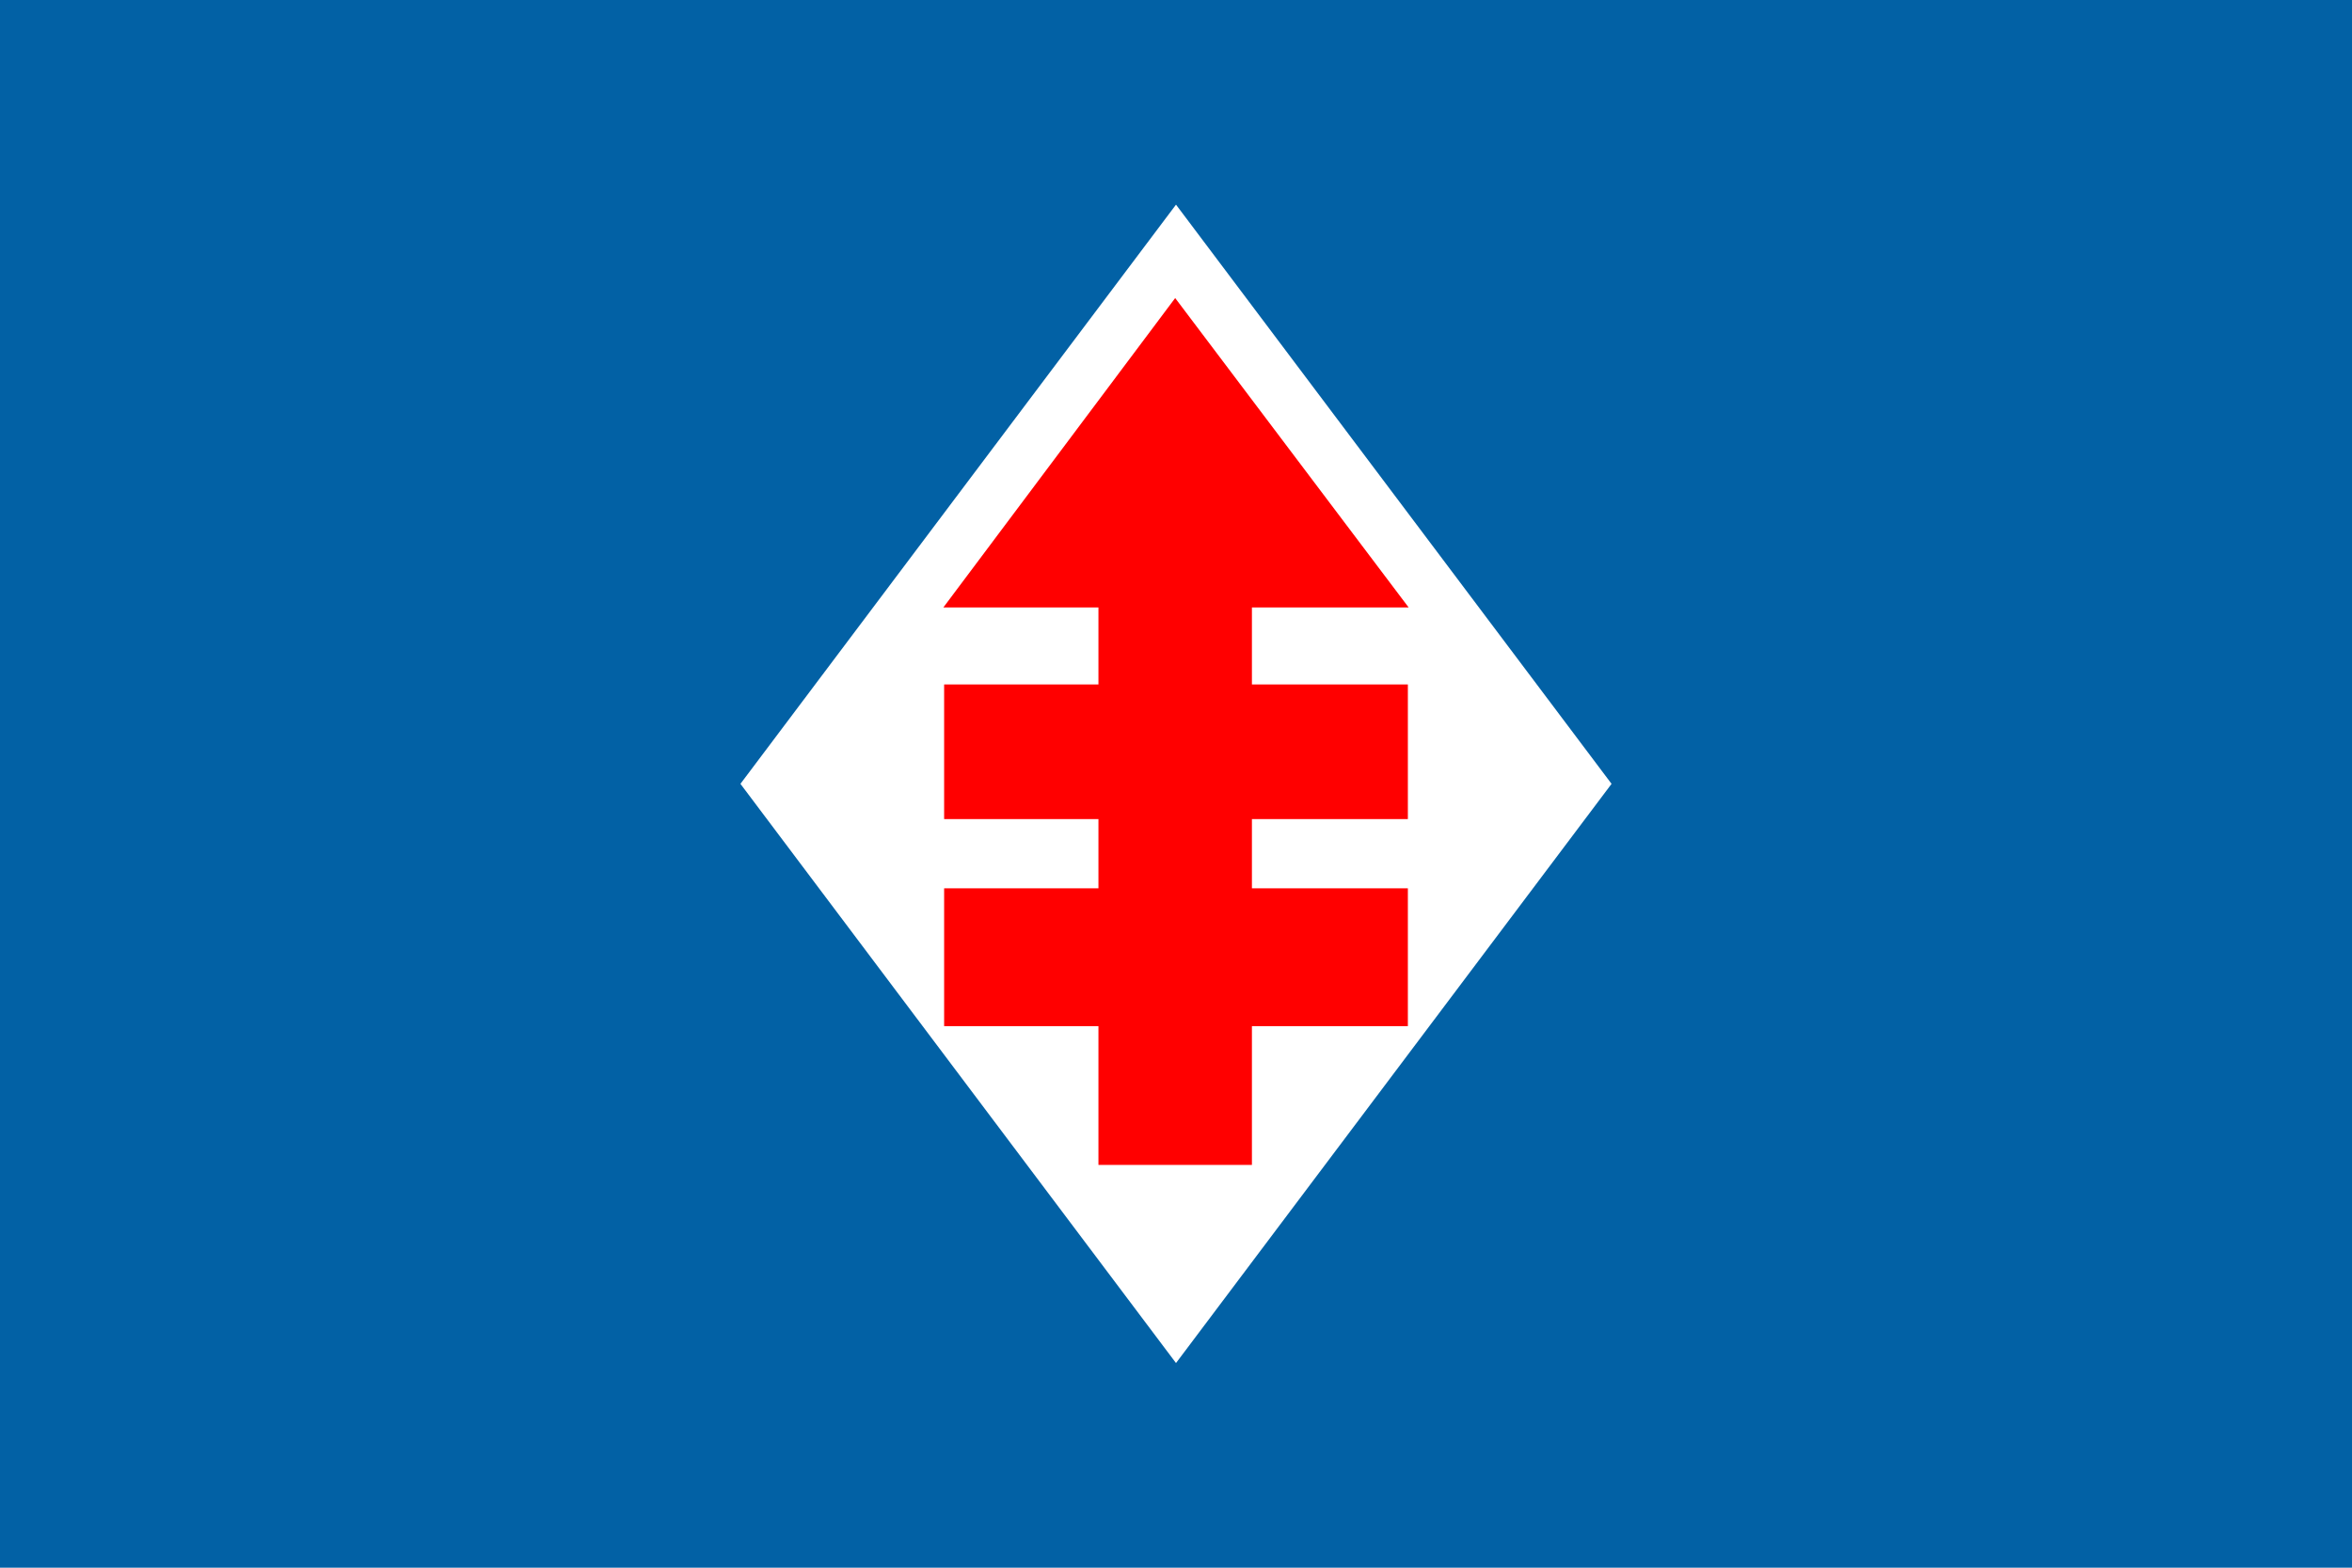
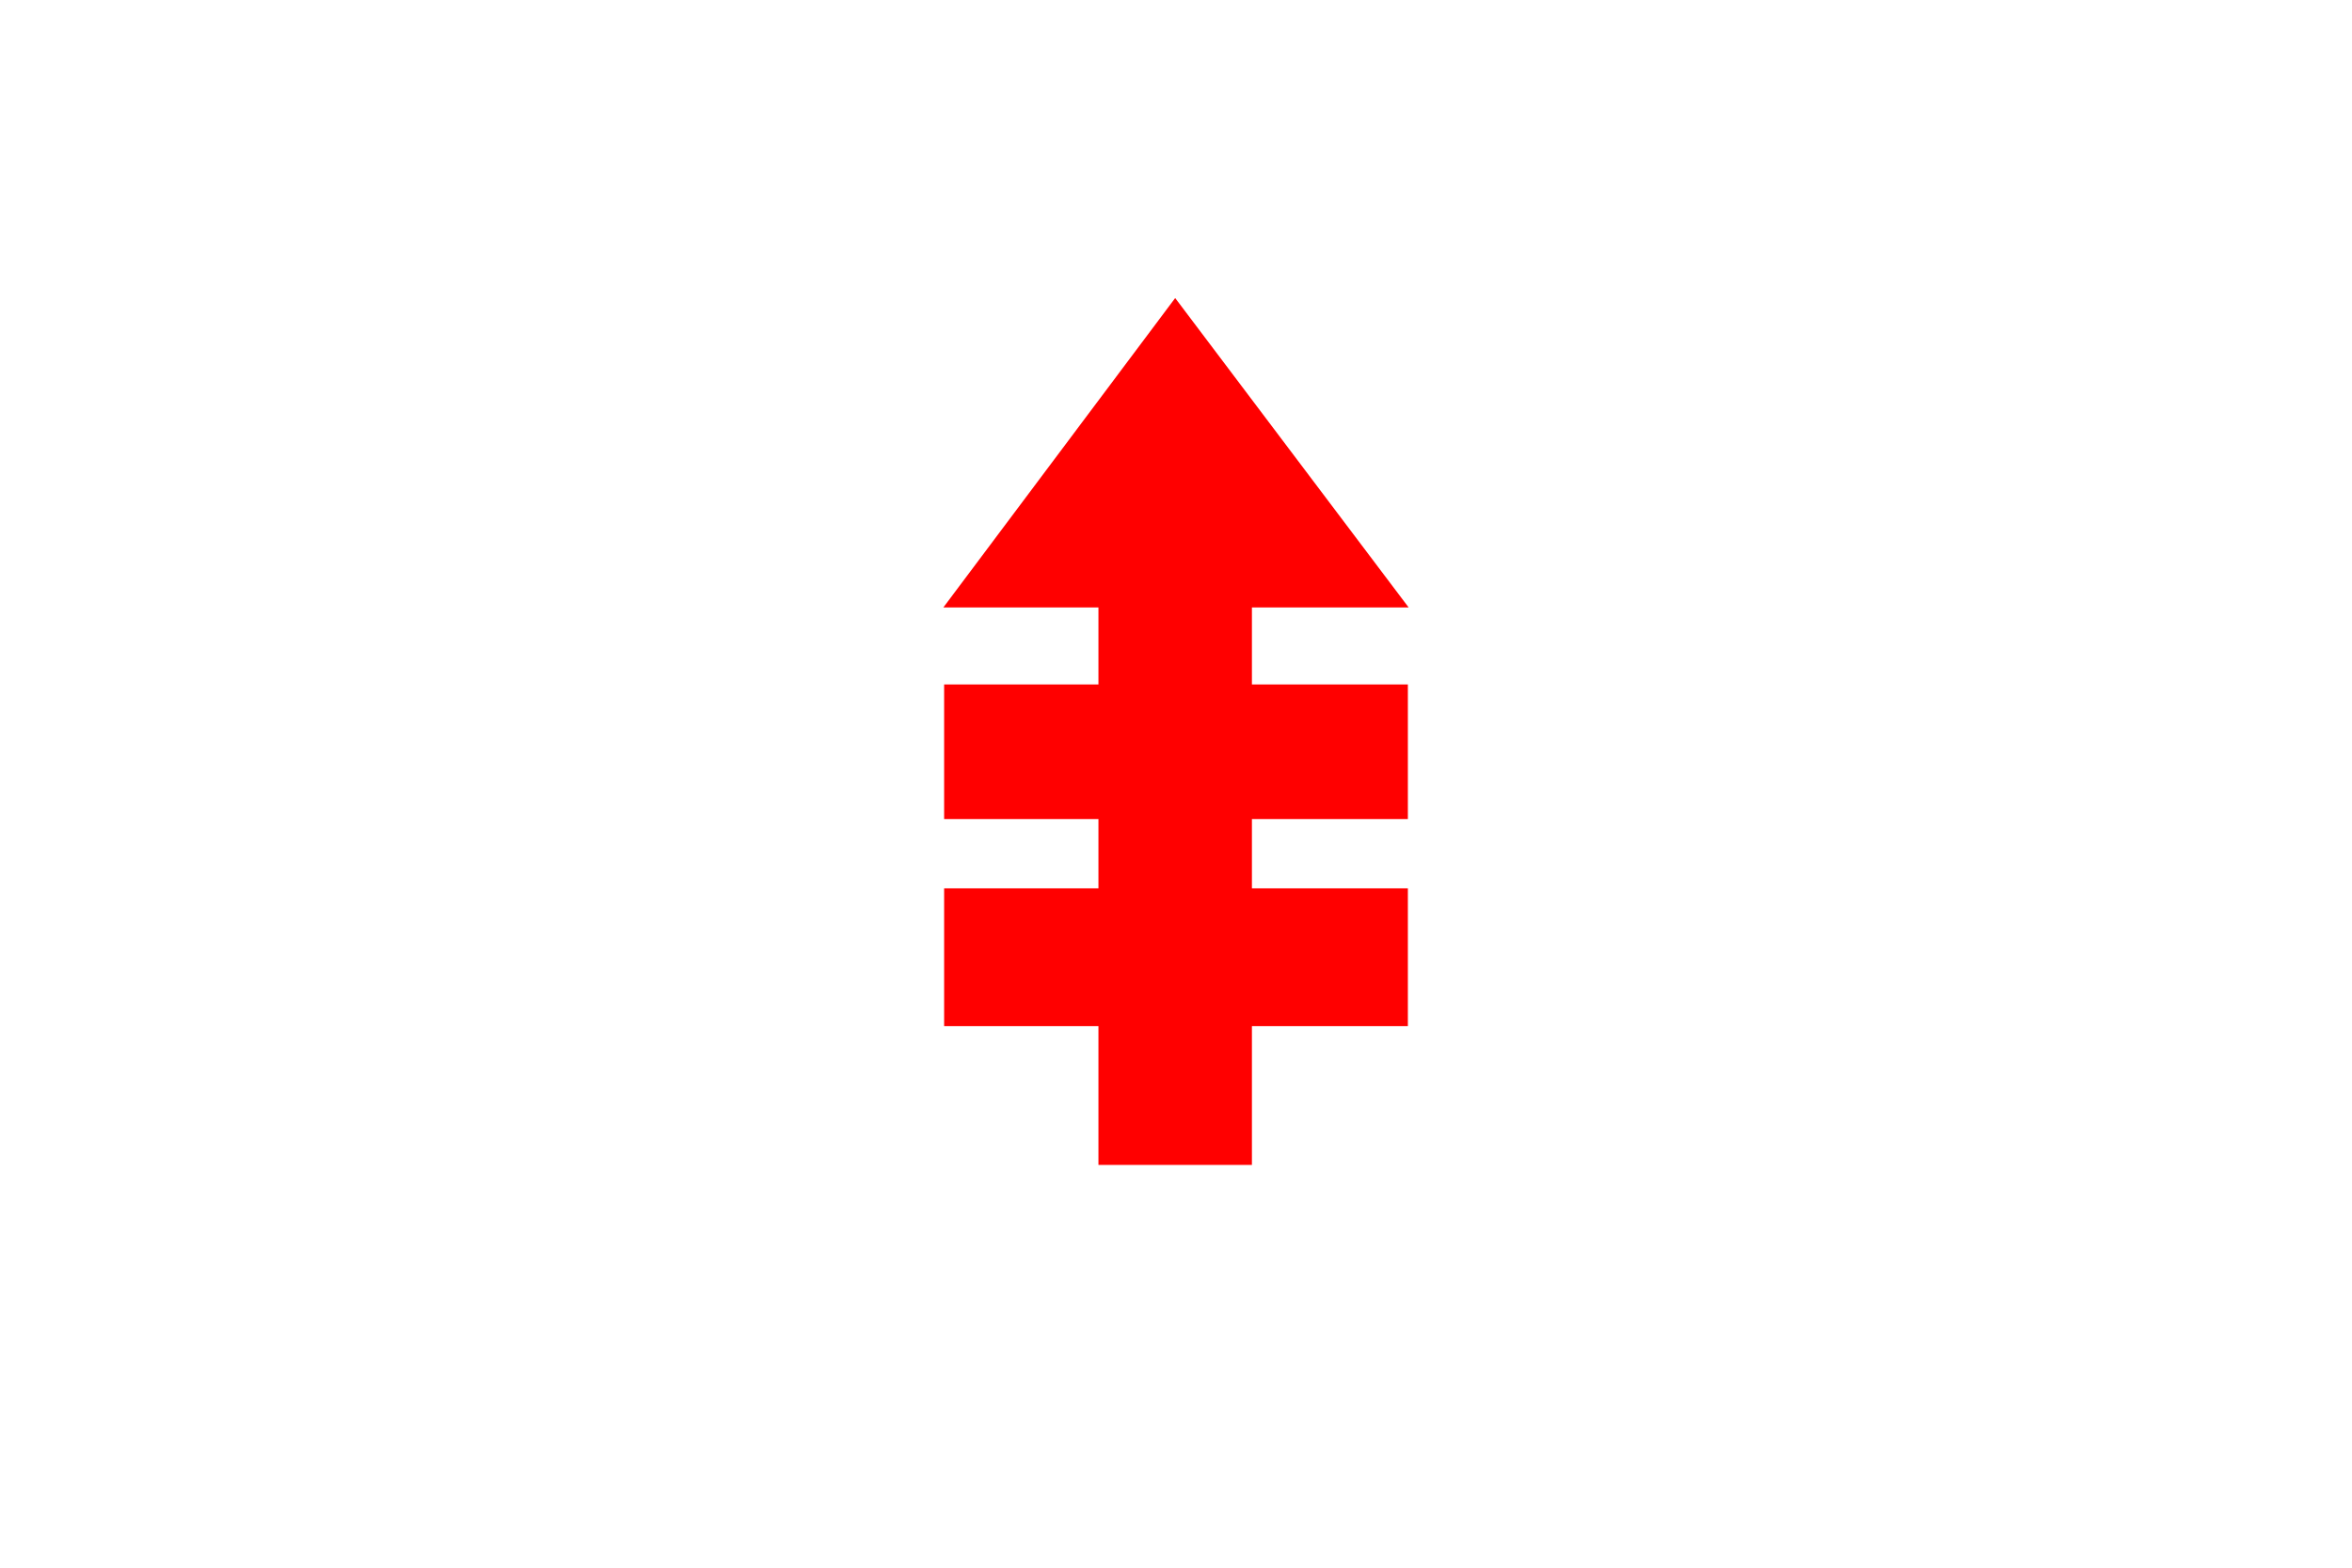
<svg xmlns="http://www.w3.org/2000/svg" version="1.0" width="900" height="600" id="svg2">
  <defs id="defs12" />
-   <rect width="900" height="600" ry="0" x="0" y="0" style="fill:#0261a5;fill-opacity:1" id="blue" />
  <path d="M 450,78.324 L 616.667,300 L 450,521.676 L 283.333,300 L 450,78.324 z " style="fill:#ffffff" id="path1307" />
  <path d="M 449.686,114.072 L 360.968,232.5 L 420.323,232.5 L 420.323,261.954 L 361.275,261.954 L 361.275,313.488 L 420.323,313.488 L 420.323,339.984 L 361.275,339.984 L 361.275,392.747 L 420.323,392.747 L 420.323,445.855 L 479.05,445.855 L 479.05,392.747 L 538.725,392.747 L 538.725,339.984 L 479.05,339.984 L 479.05,313.488 L 538.725,313.488 L 538.725,261.954 L 479.05,261.954 L 479.05,232.5 L 539.032,232.5 L 449.686,114.072 z " style="fill:#ff0000;fill-opacity:1;fill-rule:evenodd;stroke:none;stroke-width:1px;stroke-linecap:butt;stroke-linejoin:miter;stroke-opacity:1" id="path1309" />
</svg>